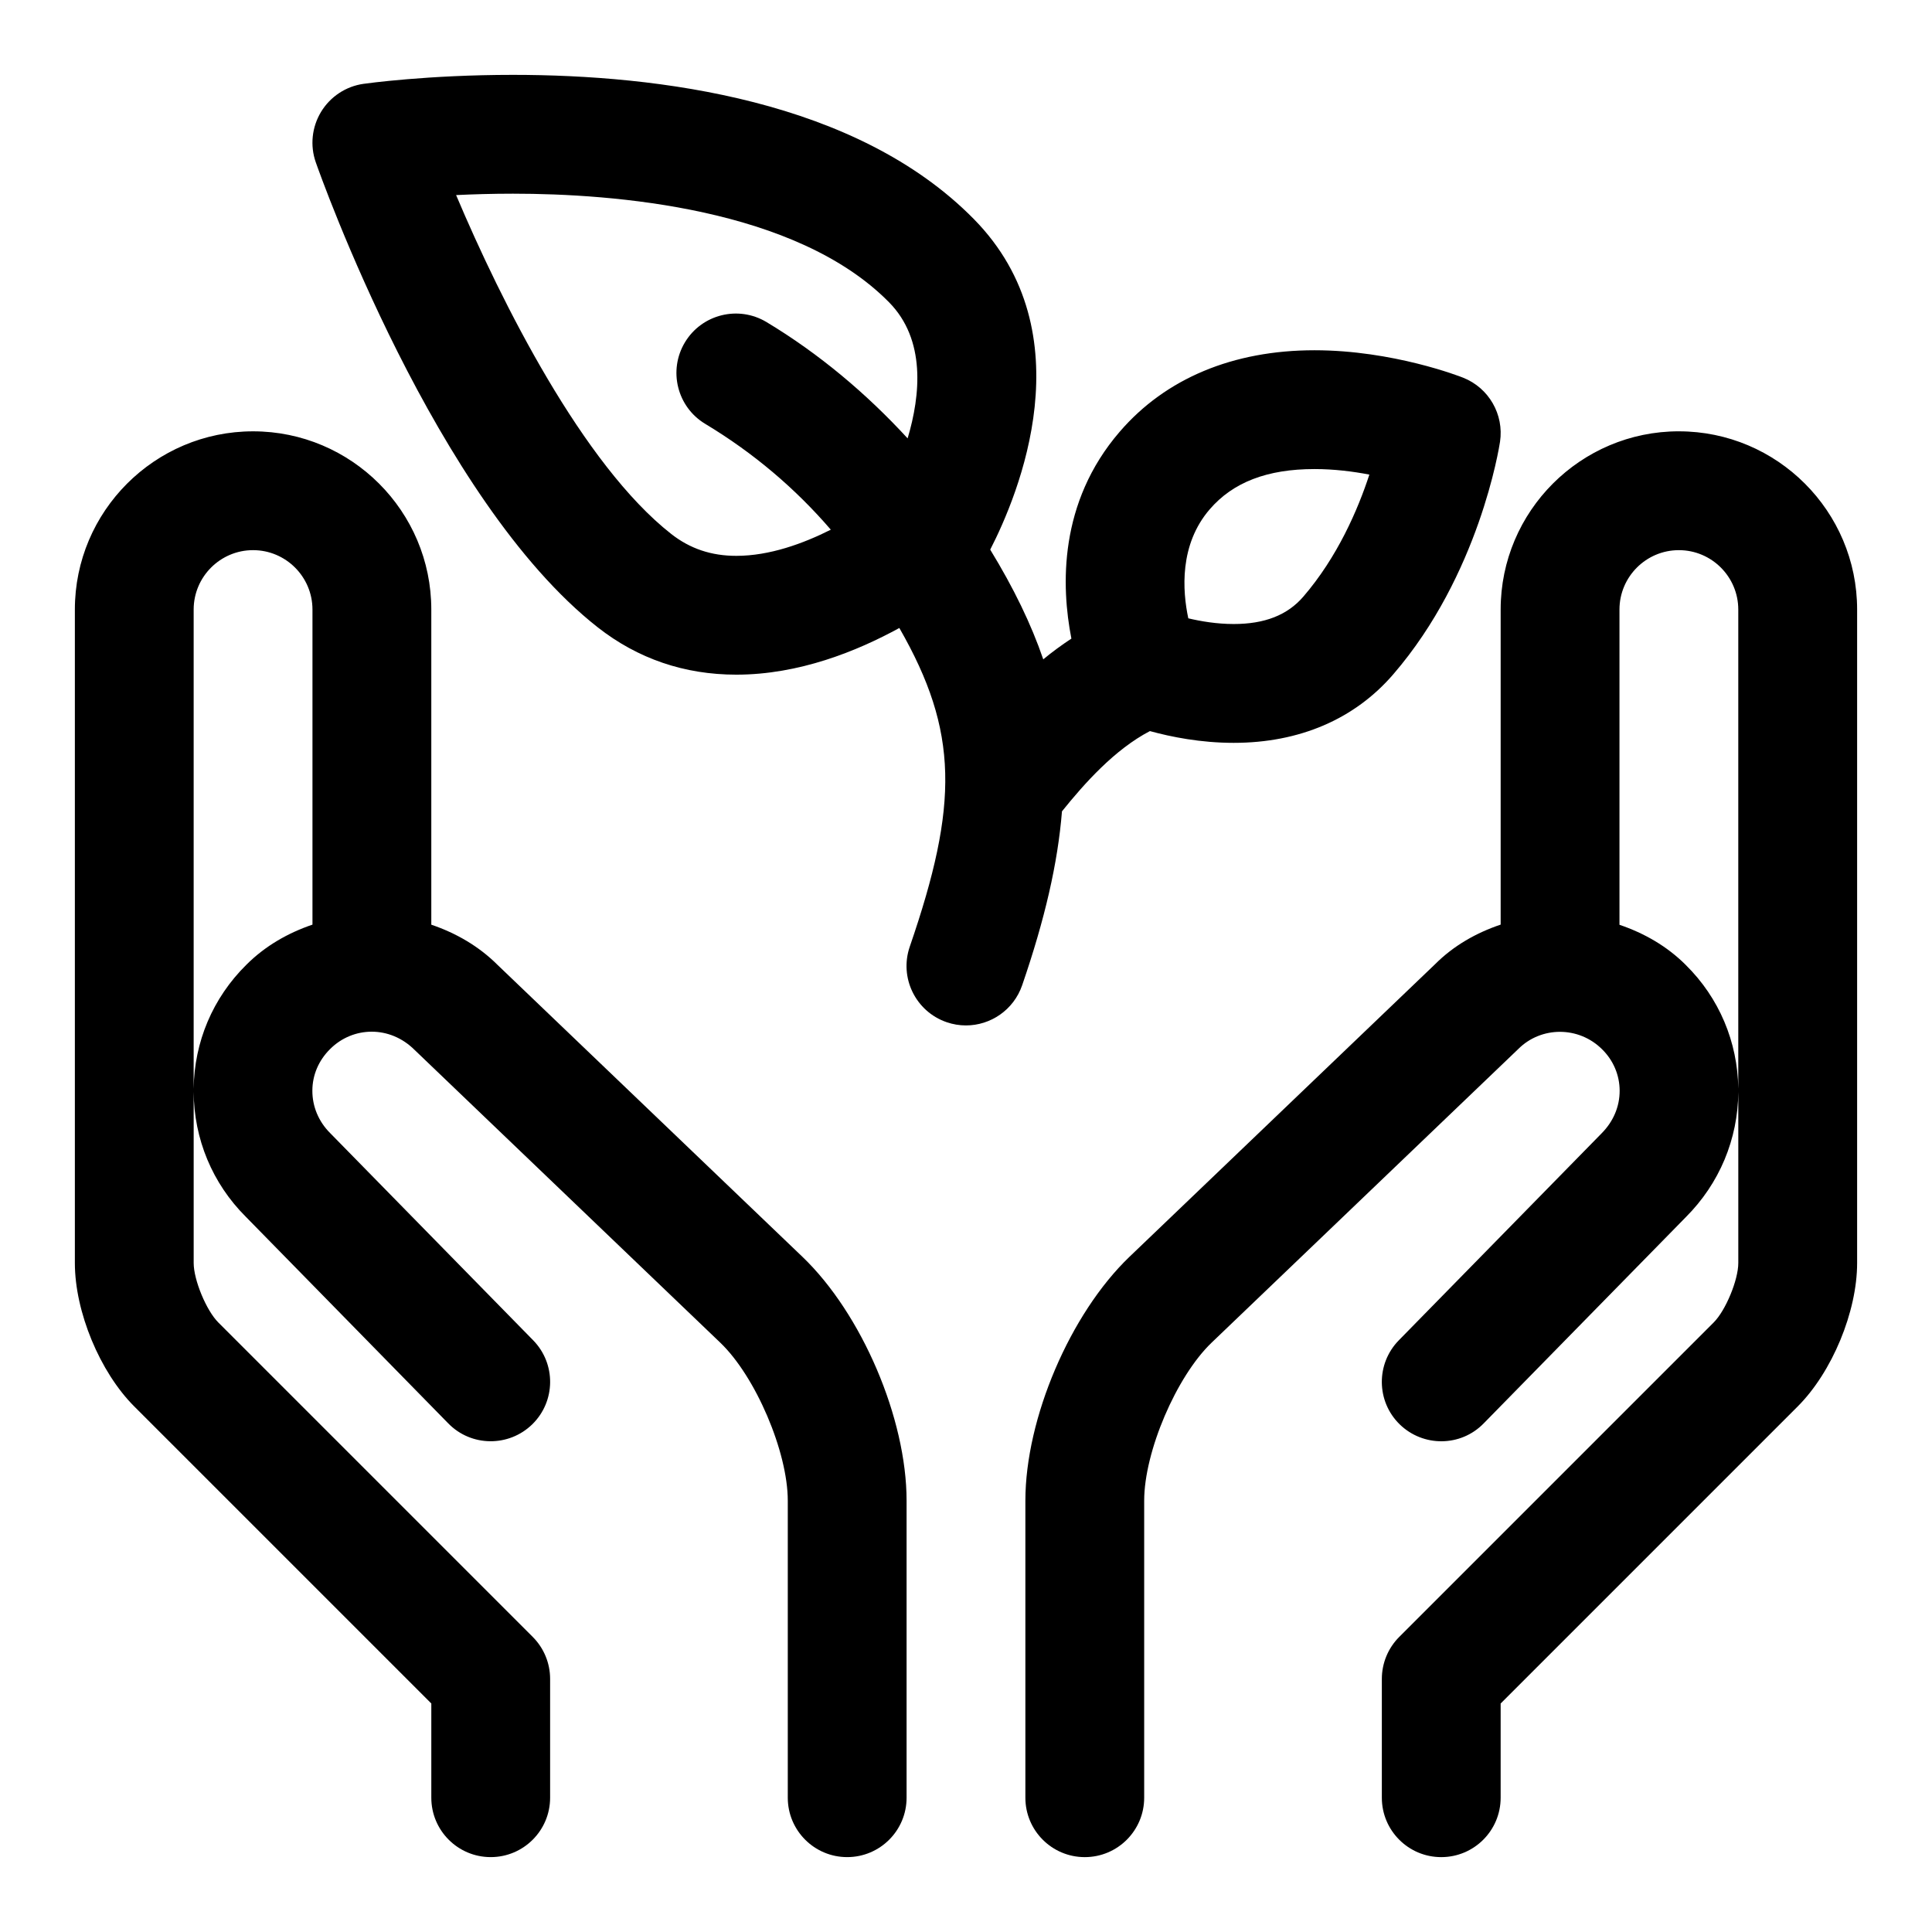
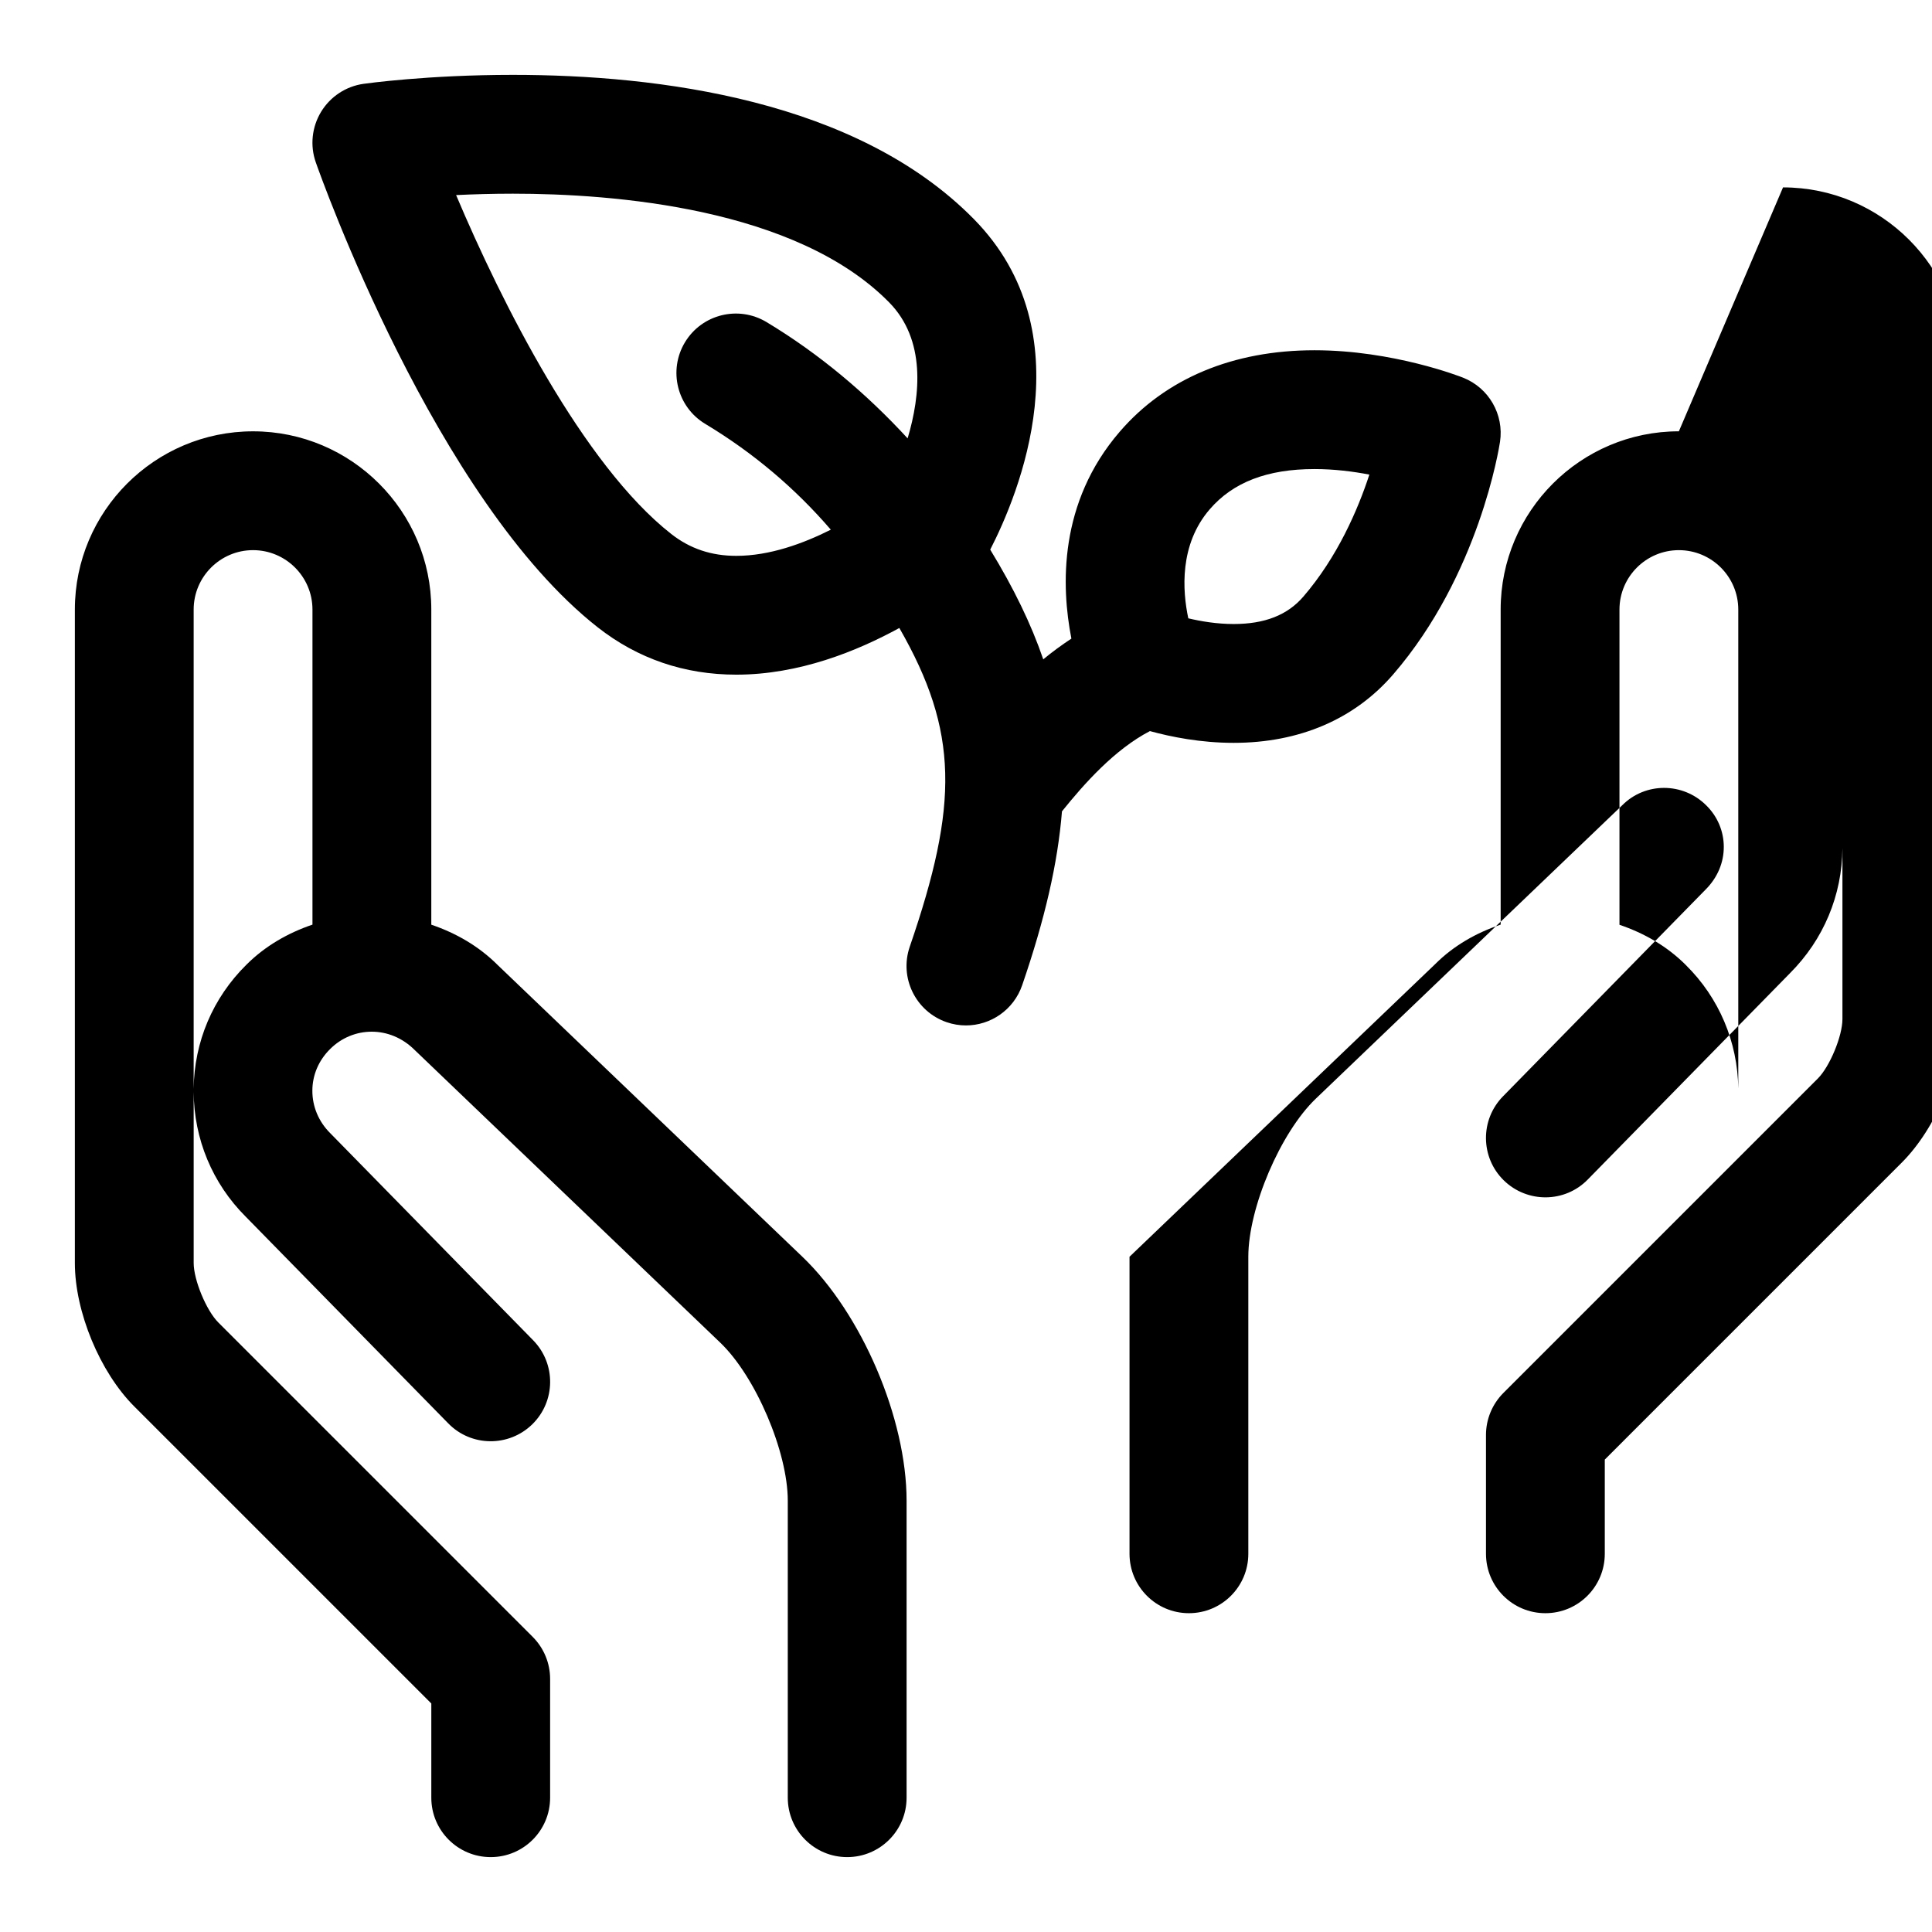
<svg xmlns="http://www.w3.org/2000/svg" fill="#000000" width="800px" height="800px" version="1.1" viewBox="144 144 512 512">
-   <path d="m275.89 399.74c-5.027-5.027-11.109-8.488-17.59-10.688v-83.516c0-26.047-21.188-47.23-47.23-47.23-26.047 0-47.23 21.188-47.23 47.23v173.18c0 12.898 6.617 28.891 15.742 38.008l78.719 78.719v24.969c0 8.695 7.051 15.742 15.742 15.742 8.695 0 15.742-7.051 15.742-15.742v-31.488c0-4.176-1.66-8.18-4.613-11.133l-83.328-83.332c-3.168-3.164-6.519-11.262-6.519-15.742v-45.387c0.062 12.516 4.965 24.293 13.785 33.094l53.691 54.797c6.074 6.219 16.051 6.297 22.262 0.23 6.211-6.09 6.312-16.051 0.23-22.262l-53.812-54.918c-3.051-3.043-4.719-7.043-4.703-11.238 0.008-4.121 1.66-8.02 4.711-11.031 6.059-6.043 15.844-6.281 22.379 0.238l81.004 77.574c9.363 8.961 17.895 28.926 17.895 41.879v78.719c0 8.695 7.051 15.742 15.742 15.742 8.695 0 15.742-7.051 15.742-15.742v-78.719c0-21.777-11.871-49.57-27.605-64.629zm-66.59-0.078c-8.91 8.785-13.836 20.465-13.977 32.895v-127.02c0-8.68 7.066-15.742 15.742-15.742 8.68 0 15.742 7.066 15.742 15.742v83.5c-6.461 2.199-12.52 5.637-17.508 10.625zm379.62-141.36c-26.047 0-47.23 21.188-47.23 47.23v83.5c-6.441 2.168-12.453 5.566-17.344 10.461l-81.012 77.559c-15.727 15.066-27.598 42.859-27.598 64.645v78.719c0 8.695 7.043 15.742 15.742 15.742 8.703 0 15.742-7.051 15.742-15.742v-78.719c0-12.961 8.52-32.926 17.883-41.891l81.273-77.82c6.027-6.027 15.988-6.106 22.203 0.094 2.984 2.938 4.629 6.836 4.644 10.953 0.016 4.199-1.66 8.195-4.828 11.363l-53.691 54.797c-6.09 6.211-5.996 16.176 0.215 22.262 6.211 6.059 16.176 6.012 22.262-0.23l53.582-54.672c8.906-8.91 13.809-20.656 13.902-33.141v45.309c0 4.481-3.352 12.578-6.519 15.742l-83.332 83.332c-2.953 2.953-4.613 6.961-4.613 11.133v31.488c0 8.695 7.043 15.742 15.742 15.742 8.703 0 15.742-7.051 15.742-15.742v-24.969l78.719-78.719c9.121-9.117 15.75-25.109 15.75-38.008v-173.18c0-26.047-21.188-47.234-47.234-47.234zm1.848 141.44c-5.012-5.019-11.102-8.465-17.59-10.664v-83.539c0-8.68 7.059-15.742 15.742-15.742 8.688 0 15.742 7.066 15.742 15.742v126.95c-0.164-12.402-5.086-24.047-13.895-32.742zm-142.02-61.992c5.613 1.539 13.438 3.113 22.188 3.113 17.422 0 32.059-6.281 42.297-18.164 22.77-26.391 28.074-60.199 28.289-61.625 1.09-7.242-2.969-14.285-9.777-16.98-0.738-0.301-18.59-7.273-39.391-7.273-21.586 0-39.438 7.465-51.598 21.57-16.234 18.805-15.543 40.98-12.824 54.844-2.613 1.73-5.121 3.559-7.457 5.496-3.199-9.355-7.856-18.926-14.055-29.074 7.426-14.445 25.43-57.332-4.336-87.598-31.074-31.582-83.578-38.219-122.16-38.219-22.602 0-38.906 2.285-39.59 2.379-4.668 0.66-8.785 3.383-11.238 7.41-2.445 4.027-2.969 8.941-1.406 13.391 1.277 3.637 31.75 89.52 74.746 123.25 10.602 8.309 22.945 12.523 36.699 12.523 16.621 0 31.941-6.203 43.203-12.371 15.758 27.477 15.723 46.793 2.762 84.457-2.828 8.219 1.547 17.176 9.77 20.012 1.691 0.582 3.422 0.859 5.121 0.859 6.535 0 12.637-4.106 14.891-10.633 6.035-17.551 9.449-32.371 10.555-46.102 5.934-7.379 13.977-16.418 23.309-21.27zm15.852-58.789c6.18-7.172 15.254-10.656 27.754-10.656 5.211 0 10.238 0.637 14.543 1.469-3.043 9.301-8.457 21.855-17.512 32.355-4.199 4.875-10.223 7.242-18.449 7.242-4.473 0-8.719-0.723-12.023-1.508-1.555-7.312-2.418-19.523 5.688-28.902zm-142.73 6.535c-23.348-18.32-44.988-61.359-56.996-89.797 4.496-0.215 9.578-0.371 15.051-0.371 26.652 0 75.047 3.742 99.707 28.805 9.719 9.887 8.34 24.5 4.898 36.039-10.902-11.863-23.426-22.418-37.406-30.828-7.465-4.473-17.129-2.066-21.609 5.375-4.481 7.457-2.074 17.129 5.375 21.609 12.785 7.688 23.879 17.113 33.285 28.043-7.289 3.668-16.199 6.934-25.039 6.934-6.629 0.004-12.277-1.895-17.266-5.809z" />
+   <path d="m275.89 399.74c-5.027-5.027-11.109-8.488-17.59-10.688v-83.516c0-26.047-21.188-47.23-47.23-47.23-26.047 0-47.23 21.188-47.23 47.23v173.18c0 12.898 6.617 28.891 15.742 38.008l78.719 78.719v24.969c0 8.695 7.051 15.742 15.742 15.742 8.695 0 15.742-7.051 15.742-15.742v-31.488c0-4.176-1.66-8.18-4.613-11.133l-83.328-83.332c-3.168-3.164-6.519-11.262-6.519-15.742v-45.387c0.062 12.516 4.965 24.293 13.785 33.094l53.691 54.797c6.074 6.219 16.051 6.297 22.262 0.23 6.211-6.09 6.312-16.051 0.23-22.262l-53.812-54.918c-3.051-3.043-4.719-7.043-4.703-11.238 0.008-4.121 1.66-8.02 4.711-11.031 6.059-6.043 15.844-6.281 22.379 0.238l81.004 77.574c9.363 8.961 17.895 28.926 17.895 41.879v78.719c0 8.695 7.051 15.742 15.742 15.742 8.695 0 15.742-7.051 15.742-15.742v-78.719c0-21.777-11.871-49.57-27.605-64.629zm-66.59-0.078c-8.91 8.785-13.836 20.465-13.977 32.895v-127.02c0-8.68 7.066-15.742 15.742-15.742 8.68 0 15.742 7.066 15.742 15.742v83.5c-6.461 2.199-12.52 5.637-17.508 10.625zm379.62-141.36c-26.047 0-47.23 21.188-47.23 47.23v83.5c-6.441 2.168-12.453 5.566-17.344 10.461l-81.012 77.559v78.719c0 8.695 7.043 15.742 15.742 15.742 8.703 0 15.742-7.051 15.742-15.742v-78.719c0-12.961 8.52-32.926 17.883-41.891l81.273-77.82c6.027-6.027 15.988-6.106 22.203 0.094 2.984 2.938 4.629 6.836 4.644 10.953 0.016 4.199-1.66 8.195-4.828 11.363l-53.691 54.797c-6.09 6.211-5.996 16.176 0.215 22.262 6.211 6.059 16.176 6.012 22.262-0.23l53.582-54.672c8.906-8.91 13.809-20.656 13.902-33.141v45.309c0 4.481-3.352 12.578-6.519 15.742l-83.332 83.332c-2.953 2.953-4.613 6.961-4.613 11.133v31.488c0 8.695 7.043 15.742 15.742 15.742 8.703 0 15.742-7.051 15.742-15.742v-24.969l78.719-78.719c9.121-9.117 15.75-25.109 15.75-38.008v-173.18c0-26.047-21.188-47.234-47.234-47.234zm1.848 141.44c-5.012-5.019-11.102-8.465-17.59-10.664v-83.539c0-8.68 7.059-15.742 15.742-15.742 8.688 0 15.742 7.066 15.742 15.742v126.95c-0.164-12.402-5.086-24.047-13.895-32.742zm-142.02-61.992c5.613 1.539 13.438 3.113 22.188 3.113 17.422 0 32.059-6.281 42.297-18.164 22.77-26.391 28.074-60.199 28.289-61.625 1.09-7.242-2.969-14.285-9.777-16.98-0.738-0.301-18.59-7.273-39.391-7.273-21.586 0-39.438 7.465-51.598 21.57-16.234 18.805-15.543 40.98-12.824 54.844-2.613 1.73-5.121 3.559-7.457 5.496-3.199-9.355-7.856-18.926-14.055-29.074 7.426-14.445 25.43-57.332-4.336-87.598-31.074-31.582-83.578-38.219-122.16-38.219-22.602 0-38.906 2.285-39.59 2.379-4.668 0.66-8.785 3.383-11.238 7.41-2.445 4.027-2.969 8.941-1.406 13.391 1.277 3.637 31.75 89.52 74.746 123.25 10.602 8.309 22.945 12.523 36.699 12.523 16.621 0 31.941-6.203 43.203-12.371 15.758 27.477 15.723 46.793 2.762 84.457-2.828 8.219 1.547 17.176 9.77 20.012 1.691 0.582 3.422 0.859 5.121 0.859 6.535 0 12.637-4.106 14.891-10.633 6.035-17.551 9.449-32.371 10.555-46.102 5.934-7.379 13.977-16.418 23.309-21.27zm15.852-58.789c6.18-7.172 15.254-10.656 27.754-10.656 5.211 0 10.238 0.637 14.543 1.469-3.043 9.301-8.457 21.855-17.512 32.355-4.199 4.875-10.223 7.242-18.449 7.242-4.473 0-8.719-0.723-12.023-1.508-1.555-7.312-2.418-19.523 5.688-28.902zm-142.73 6.535c-23.348-18.32-44.988-61.359-56.996-89.797 4.496-0.215 9.578-0.371 15.051-0.371 26.652 0 75.047 3.742 99.707 28.805 9.719 9.887 8.34 24.5 4.898 36.039-10.902-11.863-23.426-22.418-37.406-30.828-7.465-4.473-17.129-2.066-21.609 5.375-4.481 7.457-2.074 17.129 5.375 21.609 12.785 7.688 23.879 17.113 33.285 28.043-7.289 3.668-16.199 6.934-25.039 6.934-6.629 0.004-12.277-1.895-17.266-5.809z" />
</svg>